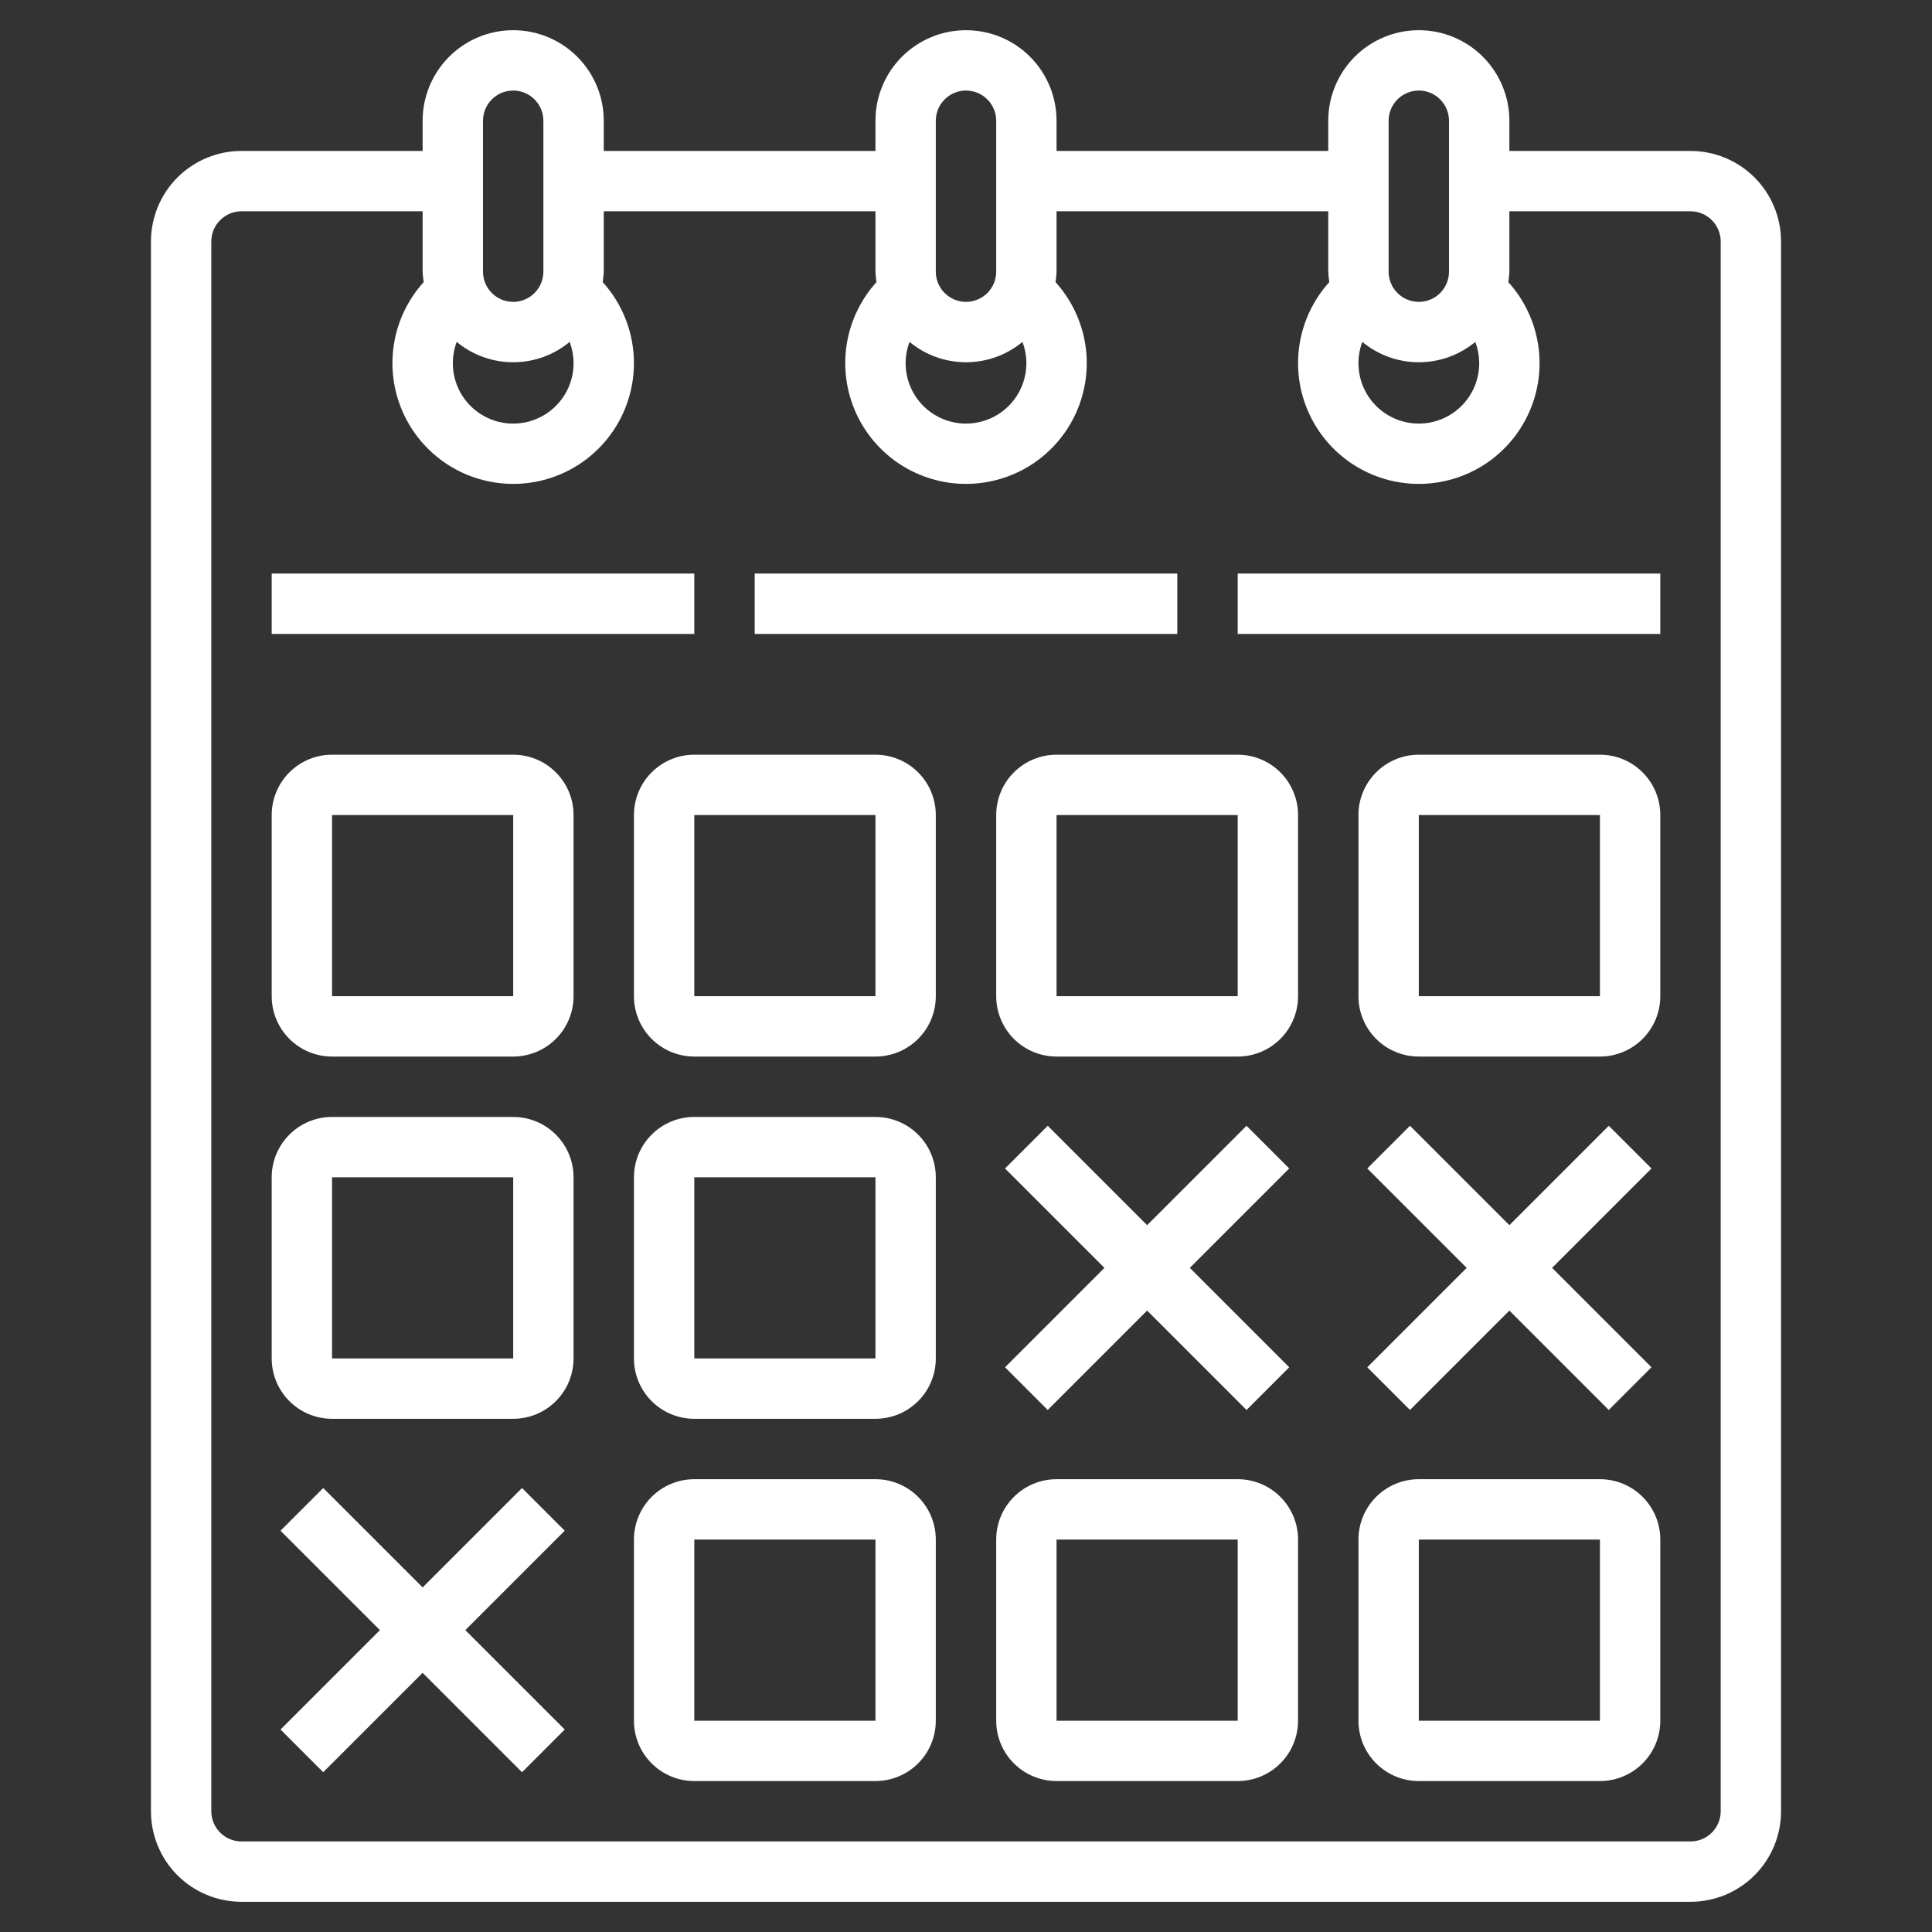
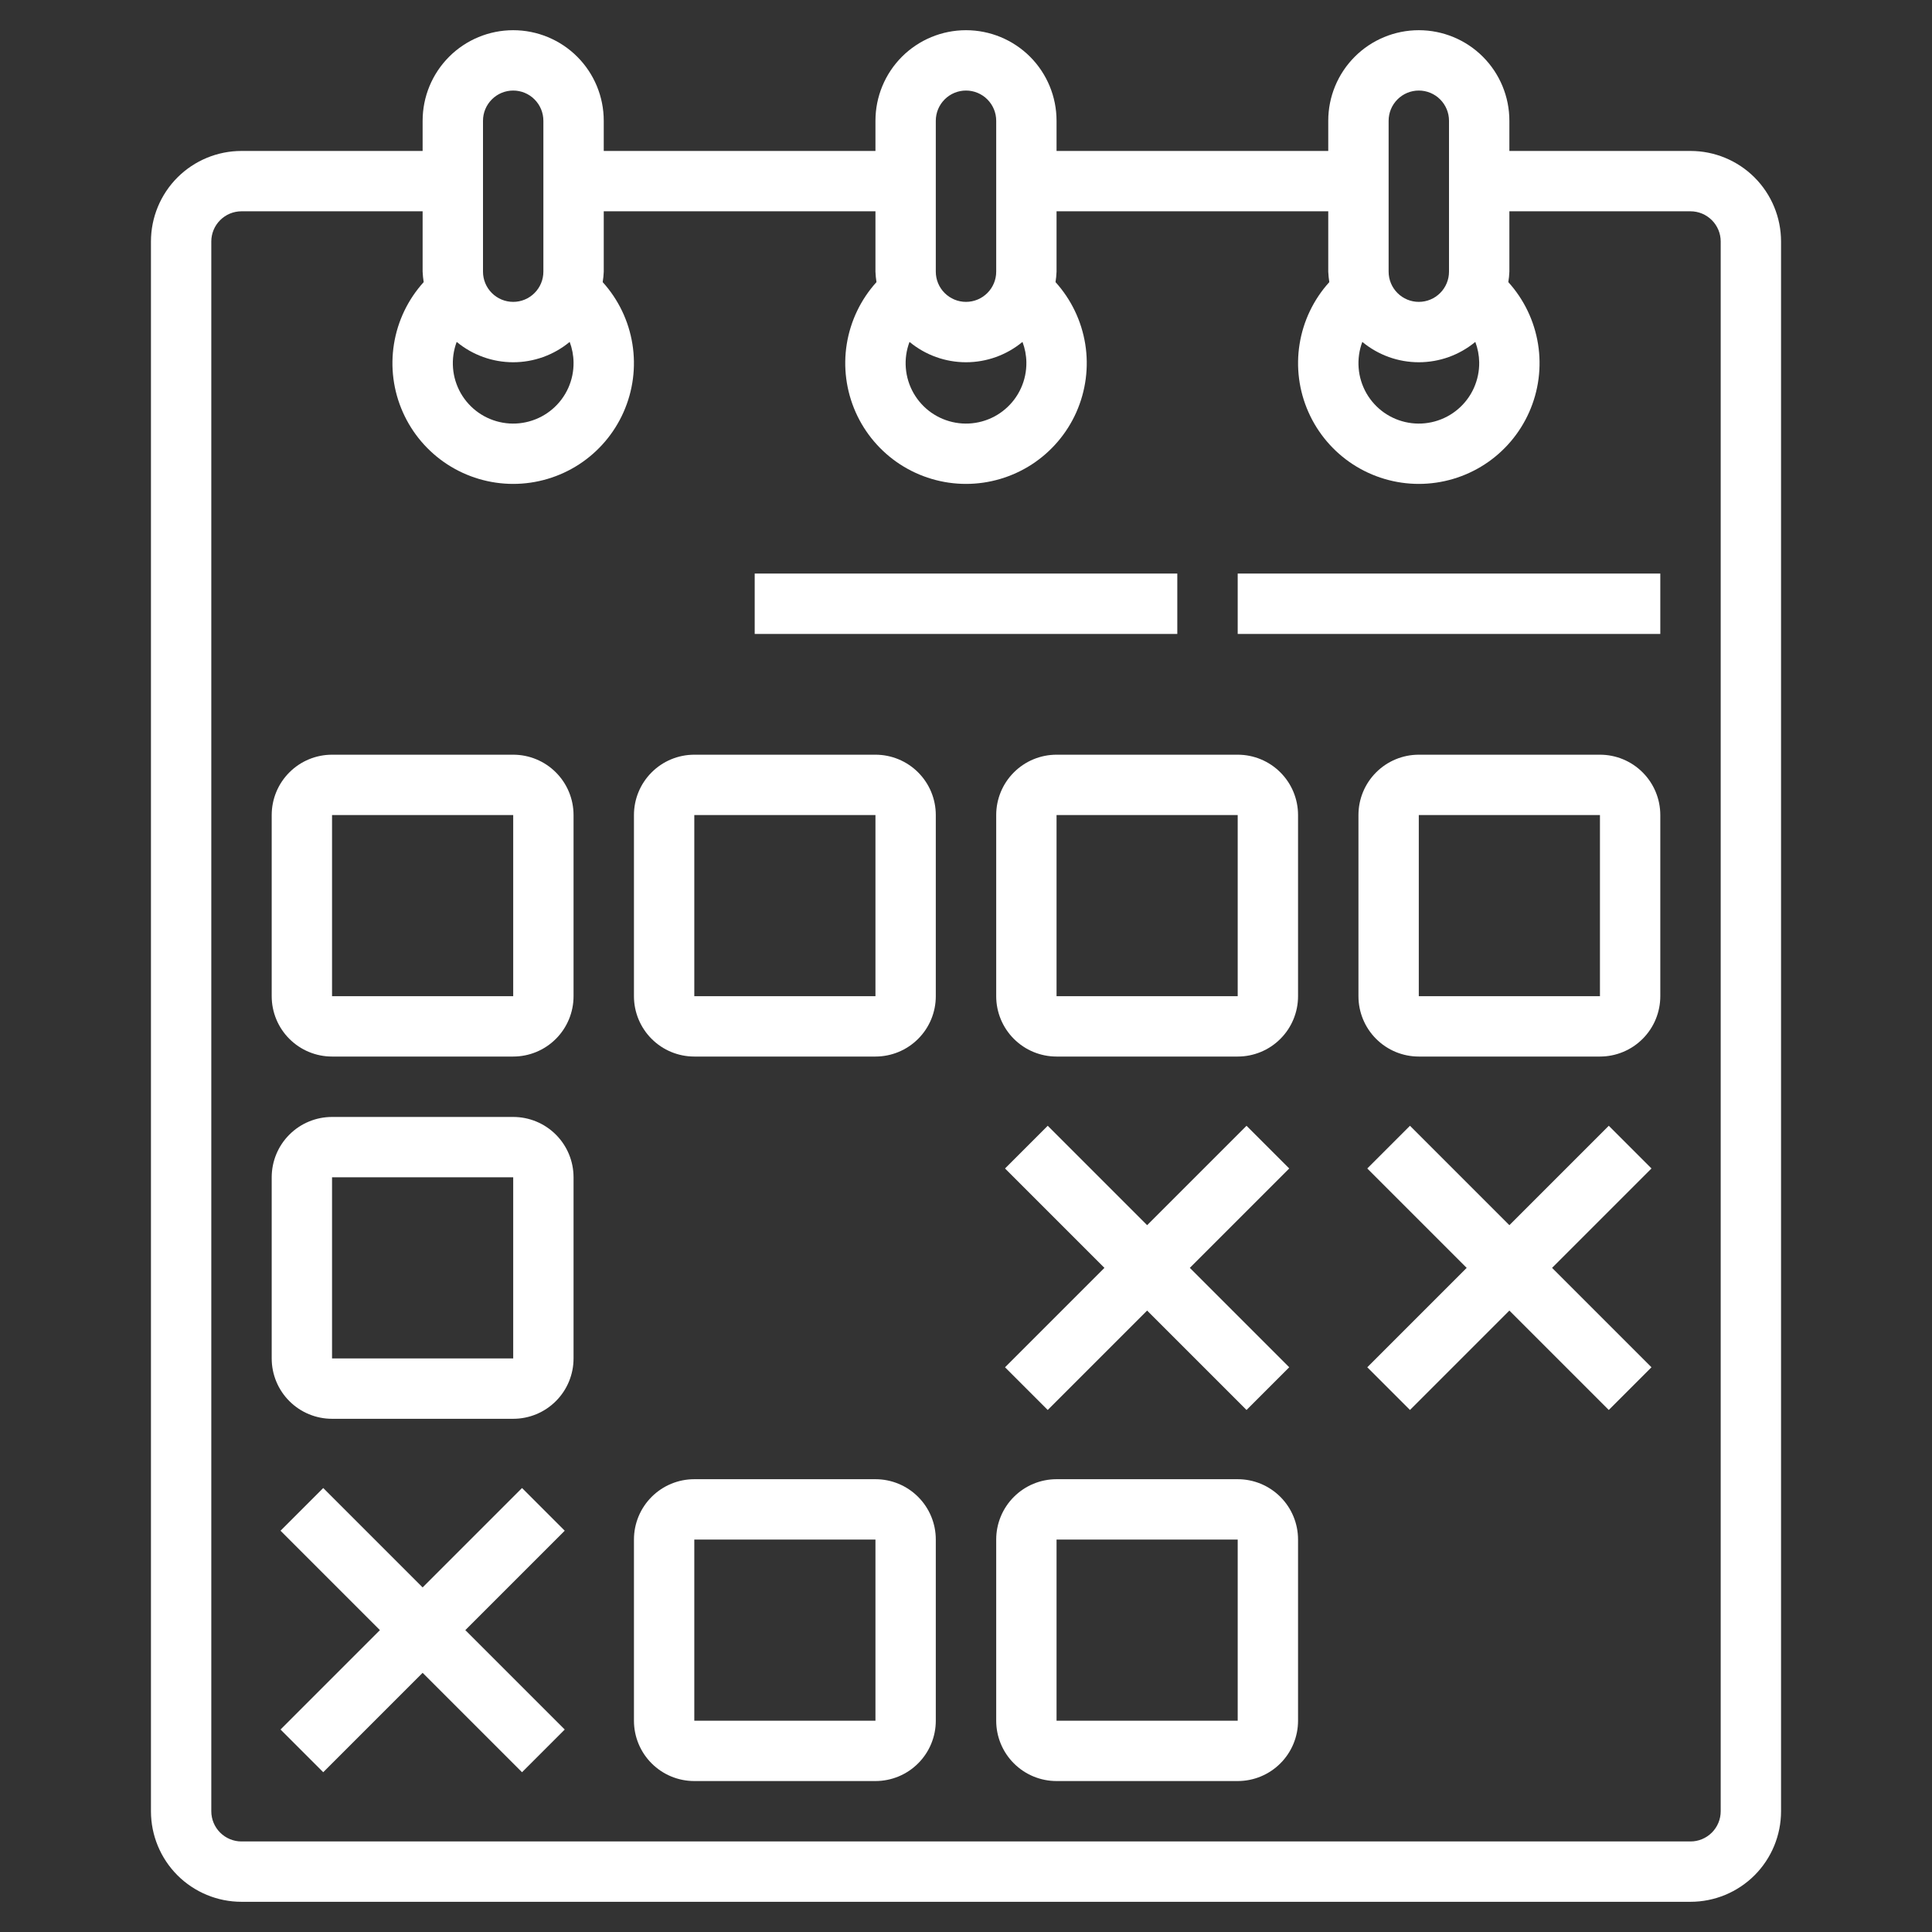
<svg xmlns="http://www.w3.org/2000/svg" width="60" height="60" viewBox="0 0 60 60" fill="none">
  <rect x="0" y="0" width="60" height="60" fill="#333333" stroke="none" />
  <path d="M15.938 0.938C15.192 0.938 14.476 1.234 13.949 1.761C13.421 2.289 13.125 3.004 13.125 3.75V4.688H7.5C6.754 4.688 6.039 4.984 5.511 5.511C4.984 6.039 4.688 6.754 4.688 7.5V56.25C4.688 56.996 4.984 57.711 5.511 58.239C6.039 58.766 6.754 59.062 7.5 59.062H52.5C53.246 59.062 53.961 58.766 54.489 58.239C55.016 57.711 55.312 56.996 55.312 56.25V7.5C55.312 6.754 55.016 6.039 54.489 5.511C53.961 4.984 53.246 4.688 52.5 4.688H46.875V3.75C46.875 3.004 46.579 2.289 46.051 1.761C45.524 1.234 44.808 0.938 44.062 0.938C43.317 0.938 42.601 1.234 42.074 1.761C41.546 2.289 41.25 3.004 41.25 3.75V4.688H32.812V3.75C32.812 3.004 32.516 2.289 31.989 1.761C31.461 1.234 30.746 0.938 30 0.938C29.254 0.938 28.539 1.234 28.011 1.761C27.484 2.289 27.188 3.004 27.188 3.75V4.688H18.75V3.75C18.75 3.004 18.454 2.289 17.926 1.761C17.399 1.234 16.683 0.938 15.938 0.938ZM17.812 11.25C17.817 11.526 17.76 11.8 17.647 12.051C17.533 12.303 17.366 12.526 17.156 12.705C16.946 12.885 16.699 13.015 16.433 13.088C16.167 13.161 15.888 13.175 15.616 13.127C15.344 13.08 15.086 12.973 14.86 12.815C14.634 12.656 14.446 12.449 14.309 12.21C14.173 11.97 14.09 11.703 14.069 11.428C14.047 11.153 14.086 10.876 14.183 10.618C14.677 11.027 15.297 11.25 15.938 11.25C16.578 11.25 17.198 11.027 17.692 10.618C17.768 10.82 17.809 11.034 17.812 11.25ZM15 3.75C15 3.501 15.099 3.263 15.275 3.087C15.45 2.911 15.689 2.812 15.938 2.812C16.186 2.812 16.425 2.911 16.6 3.087C16.776 3.263 16.875 3.501 16.875 3.75V8.438C16.875 8.686 16.776 8.925 16.6 9.1C16.425 9.276 16.186 9.375 15.938 9.375C15.689 9.375 15.45 9.276 15.275 9.1C15.099 8.925 15 8.686 15 8.438V3.75ZM45.938 11.25C45.942 11.526 45.885 11.8 45.772 12.051C45.658 12.303 45.491 12.526 45.281 12.705C45.071 12.885 44.824 13.015 44.558 13.088C44.292 13.161 44.013 13.175 43.741 13.127C43.469 13.08 43.211 12.973 42.985 12.815C42.759 12.656 42.571 12.449 42.434 12.21C42.298 11.97 42.215 11.703 42.194 11.428C42.172 11.153 42.211 10.876 42.308 10.618C42.802 11.027 43.422 11.25 44.062 11.25C44.703 11.25 45.323 11.027 45.817 10.618C45.893 10.82 45.934 11.034 45.938 11.25ZM43.125 3.75C43.125 3.501 43.224 3.263 43.4 3.087C43.575 2.911 43.814 2.812 44.062 2.812C44.311 2.812 44.55 2.911 44.725 3.087C44.901 3.263 45 3.501 45 3.75V8.438C45 8.686 44.901 8.925 44.725 9.1C44.55 9.276 44.311 9.375 44.062 9.375C43.814 9.375 43.575 9.276 43.4 9.1C43.224 8.925 43.125 8.686 43.125 8.438V3.75ZM31.875 11.25C31.879 11.526 31.823 11.8 31.709 12.051C31.596 12.303 31.428 12.526 31.218 12.705C31.009 12.885 30.762 13.015 30.496 13.088C30.23 13.161 29.951 13.175 29.679 13.127C29.407 13.08 29.149 12.973 28.923 12.815C28.697 12.656 28.509 12.449 28.372 12.21C28.235 11.97 28.153 11.703 28.131 11.428C28.109 11.153 28.148 10.876 28.246 10.618C28.739 11.027 29.36 11.25 30 11.25C30.64 11.25 31.261 11.027 31.754 10.618C31.831 10.82 31.872 11.034 31.875 11.25ZM29.062 3.75C29.062 3.501 29.161 3.263 29.337 3.087C29.513 2.911 29.751 2.812 30 2.812C30.249 2.812 30.487 2.911 30.663 3.087C30.839 3.263 30.938 3.501 30.938 3.75V8.438C30.938 8.686 30.839 8.925 30.663 9.1C30.487 9.276 30.249 9.375 30 9.375C29.751 9.375 29.513 9.276 29.337 9.1C29.161 8.925 29.062 8.686 29.062 8.438V3.75ZM27.188 6.562V8.438C27.192 8.546 27.203 8.654 27.22 8.761C26.733 9.299 26.413 9.967 26.297 10.684C26.182 11.4 26.278 12.135 26.572 12.799C26.866 13.462 27.347 14.026 27.955 14.422C28.564 14.817 29.274 15.028 30 15.028C30.726 15.028 31.436 14.817 32.045 14.422C32.653 14.026 33.134 13.462 33.428 12.799C33.722 12.135 33.818 11.4 33.703 10.684C33.587 9.967 33.267 9.299 32.78 8.761C32.797 8.654 32.808 8.546 32.812 8.438V6.562H41.25V8.438C41.255 8.546 41.266 8.654 41.283 8.761C40.796 9.299 40.475 9.967 40.36 10.684C40.245 11.4 40.34 12.135 40.635 12.799C40.929 13.462 41.409 14.026 42.018 14.422C42.626 14.817 43.337 15.028 44.062 15.028C44.788 15.028 45.499 14.817 46.107 14.422C46.716 14.026 47.196 13.462 47.49 12.799C47.785 12.135 47.88 11.4 47.765 10.684C47.65 9.967 47.329 9.299 46.842 8.761C46.86 8.654 46.871 8.546 46.875 8.438V6.562H52.5C52.749 6.562 52.987 6.661 53.163 6.837C53.339 7.013 53.438 7.251 53.438 7.5V56.25C53.438 56.499 53.339 56.737 53.163 56.913C52.987 57.089 52.749 57.188 52.5 57.188H7.5C7.251 57.188 7.013 57.089 6.837 56.913C6.661 56.737 6.562 56.499 6.562 56.25V7.5C6.562 7.251 6.661 7.013 6.837 6.837C7.013 6.661 7.251 6.562 7.5 6.562H13.125V8.438C13.13 8.546 13.141 8.654 13.158 8.761C12.671 9.299 12.35 9.967 12.235 10.684C12.12 11.4 12.215 12.135 12.51 12.799C12.804 13.462 13.284 14.026 13.893 14.422C14.501 14.817 15.212 15.028 15.938 15.028C16.663 15.028 17.374 14.817 17.982 14.422C18.591 14.026 19.071 13.462 19.365 12.799C19.66 12.135 19.755 11.4 19.64 10.684C19.525 9.967 19.204 9.299 18.717 8.761C18.735 8.654 18.746 8.546 18.75 8.438V6.562H27.188Z" fill="white" />
  <path d="M15.938 23.438H10.312C9.815 23.438 9.338 23.635 8.987 23.987C8.635 24.338 8.438 24.815 8.438 25.312V30.938C8.438 31.435 8.635 31.912 8.987 32.263C9.338 32.615 9.815 32.812 10.312 32.812H15.938C16.435 32.812 16.912 32.615 17.263 32.263C17.615 31.912 17.812 31.435 17.812 30.938V25.312C17.812 24.815 17.615 24.338 17.263 23.987C16.912 23.635 16.435 23.438 15.938 23.438ZM10.312 30.938V25.312H15.938V30.938H10.312Z" fill="white" />
  <path d="M15.938 34.688H10.312C9.815 34.688 9.338 34.885 8.987 35.237C8.635 35.588 8.438 36.065 8.438 36.562V42.188C8.438 42.685 8.635 43.162 8.987 43.513C9.338 43.865 9.815 44.062 10.312 44.062H15.938C16.435 44.062 16.912 43.865 17.263 43.513C17.615 43.162 17.812 42.685 17.812 42.188V36.562C17.812 36.065 17.615 35.588 17.263 35.237C16.912 34.885 16.435 34.688 15.938 34.688ZM10.312 42.188V36.562H15.938V42.188H10.312Z" fill="white" />
  <path d="M27.188 23.438H21.562C21.065 23.438 20.588 23.635 20.237 23.987C19.885 24.338 19.688 24.815 19.688 25.312V30.938C19.688 31.435 19.885 31.912 20.237 32.263C20.588 32.615 21.065 32.812 21.562 32.812H27.188C27.685 32.812 28.162 32.615 28.513 32.263C28.865 31.912 29.062 31.435 29.062 30.938V25.312C29.062 24.815 28.865 24.338 28.513 23.987C28.162 23.635 27.685 23.438 27.188 23.438ZM21.562 30.938V25.312H27.188V30.938H21.562Z" fill="white" />
-   <path d="M27.188 34.688H21.562C21.065 34.688 20.588 34.885 20.237 35.237C19.885 35.588 19.688 36.065 19.688 36.562V42.188C19.688 42.685 19.885 43.162 20.237 43.513C20.588 43.865 21.065 44.062 21.562 44.062H27.188C27.685 44.062 28.162 43.865 28.513 43.513C28.865 43.162 29.062 42.685 29.062 42.188V36.562C29.062 36.065 28.865 35.588 28.513 35.237C28.162 34.885 27.685 34.688 27.188 34.688ZM21.562 42.188V36.562H27.188V42.188H21.562Z" fill="white" />
  <path d="M27.188 45.938H21.562C21.065 45.938 20.588 46.135 20.237 46.487C19.885 46.838 19.688 47.315 19.688 47.812V53.438C19.688 53.935 19.885 54.412 20.237 54.763C20.588 55.115 21.065 55.312 21.562 55.312H27.188C27.685 55.312 28.162 55.115 28.513 54.763C28.865 54.412 29.062 53.935 29.062 53.438V47.812C29.062 47.315 28.865 46.838 28.513 46.487C28.162 46.135 27.685 45.938 27.188 45.938ZM21.562 53.438V47.812H27.188V53.438H21.562Z" fill="white" />
  <path d="M30.938 25.312V30.938C30.938 31.435 31.135 31.912 31.487 32.263C31.838 32.615 32.315 32.812 32.812 32.812H38.438C38.935 32.812 39.412 32.615 39.763 32.263C40.115 31.912 40.312 31.435 40.312 30.938V25.312C40.312 24.815 40.115 24.338 39.763 23.987C39.412 23.635 38.935 23.438 38.438 23.438H32.812C32.315 23.438 31.838 23.635 31.487 23.987C31.135 24.338 30.938 24.815 30.938 25.312ZM38.438 30.938H32.812V25.312H38.438V30.938Z" fill="white" />
  <path d="M38.438 45.938H32.812C32.315 45.938 31.838 46.135 31.487 46.487C31.135 46.838 30.938 47.315 30.938 47.812V53.438C30.938 53.935 31.135 54.412 31.487 54.763C31.838 55.115 32.315 55.312 32.812 55.312H38.438C38.935 55.312 39.412 55.115 39.763 54.763C40.115 54.412 40.312 53.935 40.312 53.438V47.812C40.312 47.315 40.115 46.838 39.763 46.487C39.412 46.135 38.935 45.938 38.438 45.938ZM32.812 53.438V47.812H38.438V53.438H32.812Z" fill="white" />
  <path d="M49.688 23.438H44.062C43.565 23.438 43.088 23.635 42.737 23.987C42.385 24.338 42.188 24.815 42.188 25.312V30.938C42.188 31.435 42.385 31.912 42.737 32.263C43.088 32.615 43.565 32.812 44.062 32.812H49.688C50.185 32.812 50.662 32.615 51.013 32.263C51.365 31.912 51.562 31.435 51.562 30.938V25.312C51.562 24.815 51.365 24.338 51.013 23.987C50.662 23.635 50.185 23.438 49.688 23.438ZM44.062 30.938V25.312H49.688V30.938H44.062Z" fill="white" />
-   <path d="M49.688 45.938H44.062C43.565 45.938 43.088 46.135 42.737 46.487C42.385 46.838 42.188 47.315 42.188 47.812V53.438C42.188 53.935 42.385 54.412 42.737 54.763C43.088 55.115 43.565 55.312 44.062 55.312H49.688C50.185 55.312 50.662 55.115 51.013 54.763C51.365 54.412 51.562 53.935 51.562 53.438V47.812C51.562 47.315 51.365 46.838 51.013 46.487C50.662 46.135 50.185 45.938 49.688 45.938ZM44.062 53.438V47.812H49.688V53.438H44.062Z" fill="white" />
  <path d="M32.538 43.788L35.625 40.701L38.712 43.788L40.038 42.462L36.951 39.375L40.038 36.288L38.712 34.962L35.625 38.049L32.538 34.962L31.212 36.288L34.299 39.375L31.212 42.462L32.538 43.788Z" fill="white" />
  <path d="M43.788 43.788L46.875 40.701L49.962 43.788L51.288 42.462L48.201 39.375L51.288 36.288L49.962 34.962L46.875 38.049L43.788 34.962L42.462 36.288L45.549 39.375L42.462 42.462L43.788 43.788Z" fill="white" />
  <path d="M16.212 46.212L13.125 49.299L10.038 46.212L8.712 47.538L11.799 50.625L8.712 53.712L10.038 55.038L13.125 51.951L16.212 55.038L17.538 53.712L14.451 50.625L17.538 47.538L16.212 46.212Z" fill="white" />
-   <path d="M8.438 17.812H21.562V19.688H8.438V17.812Z" fill="white" />
  <path d="M23.438 17.812H36.562V19.688H23.438V17.812Z" fill="white" />
  <path d="M38.438 17.812H51.562V19.688H38.438V17.812Z" fill="white" />
</svg>